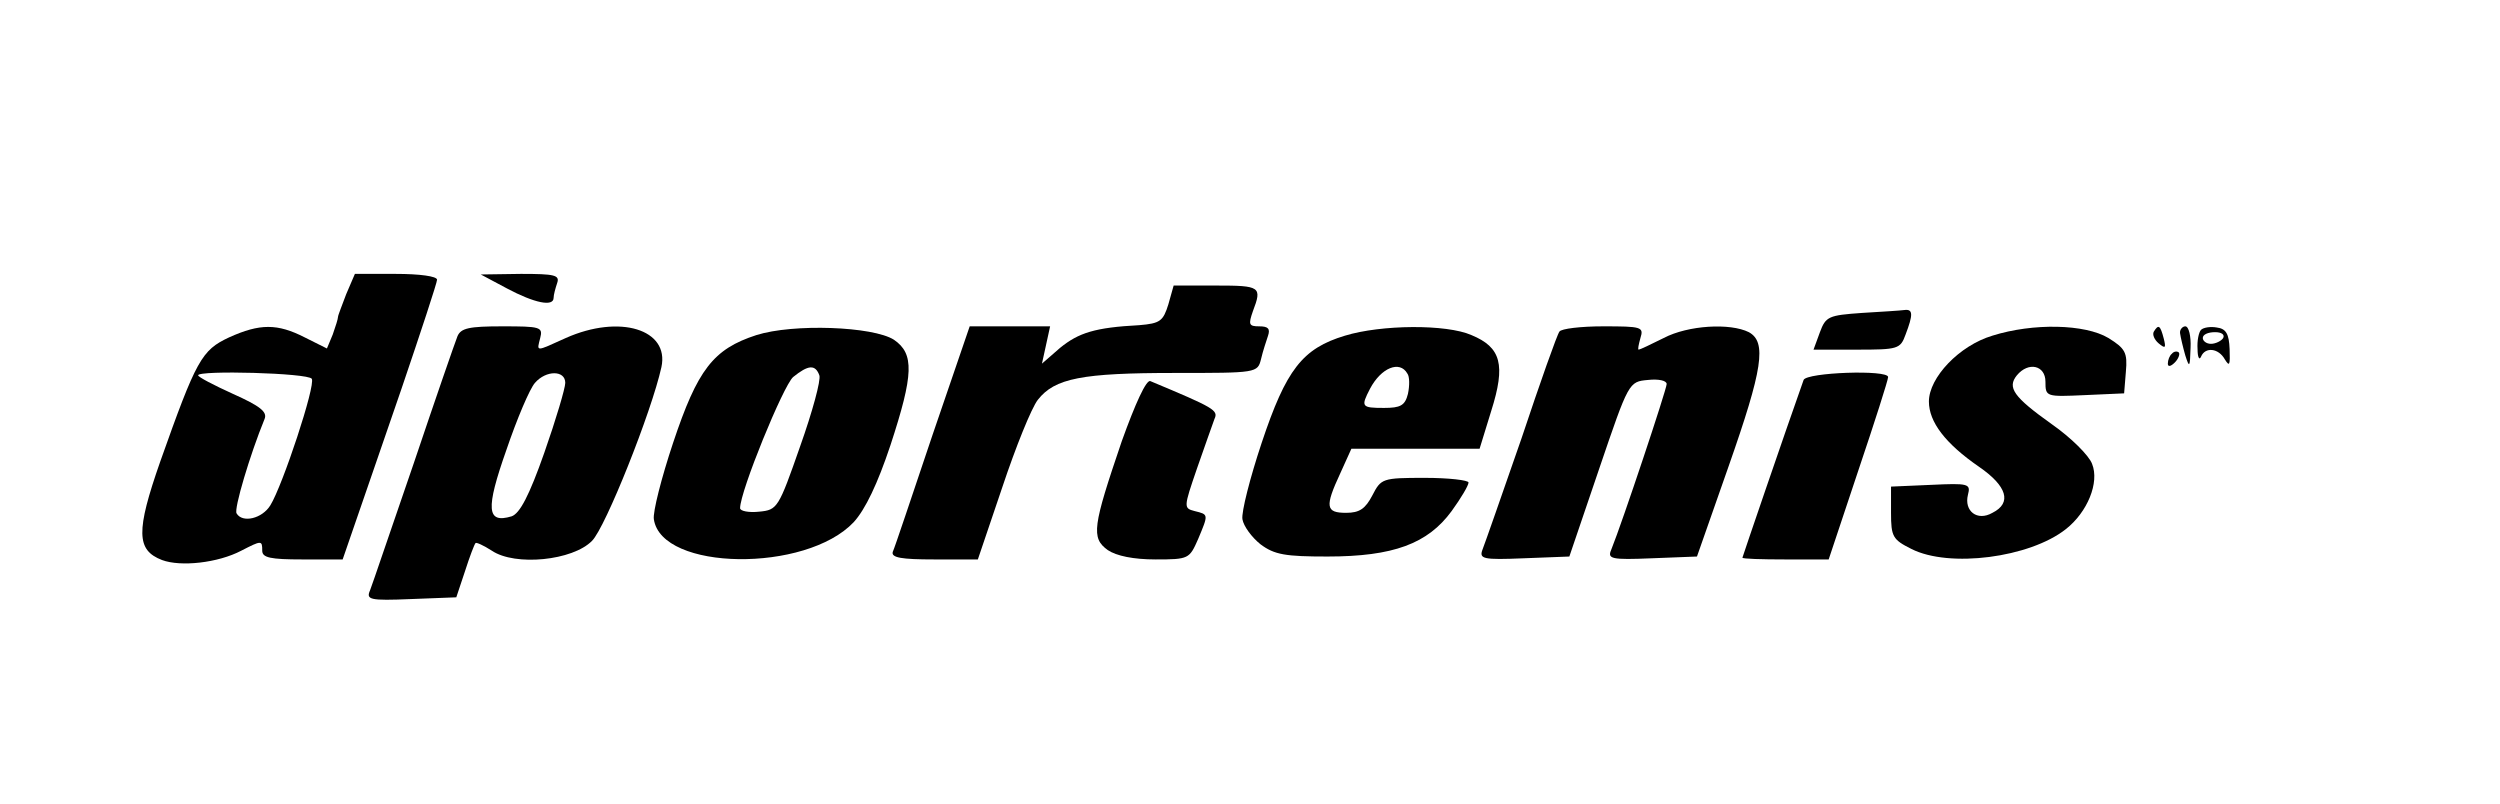
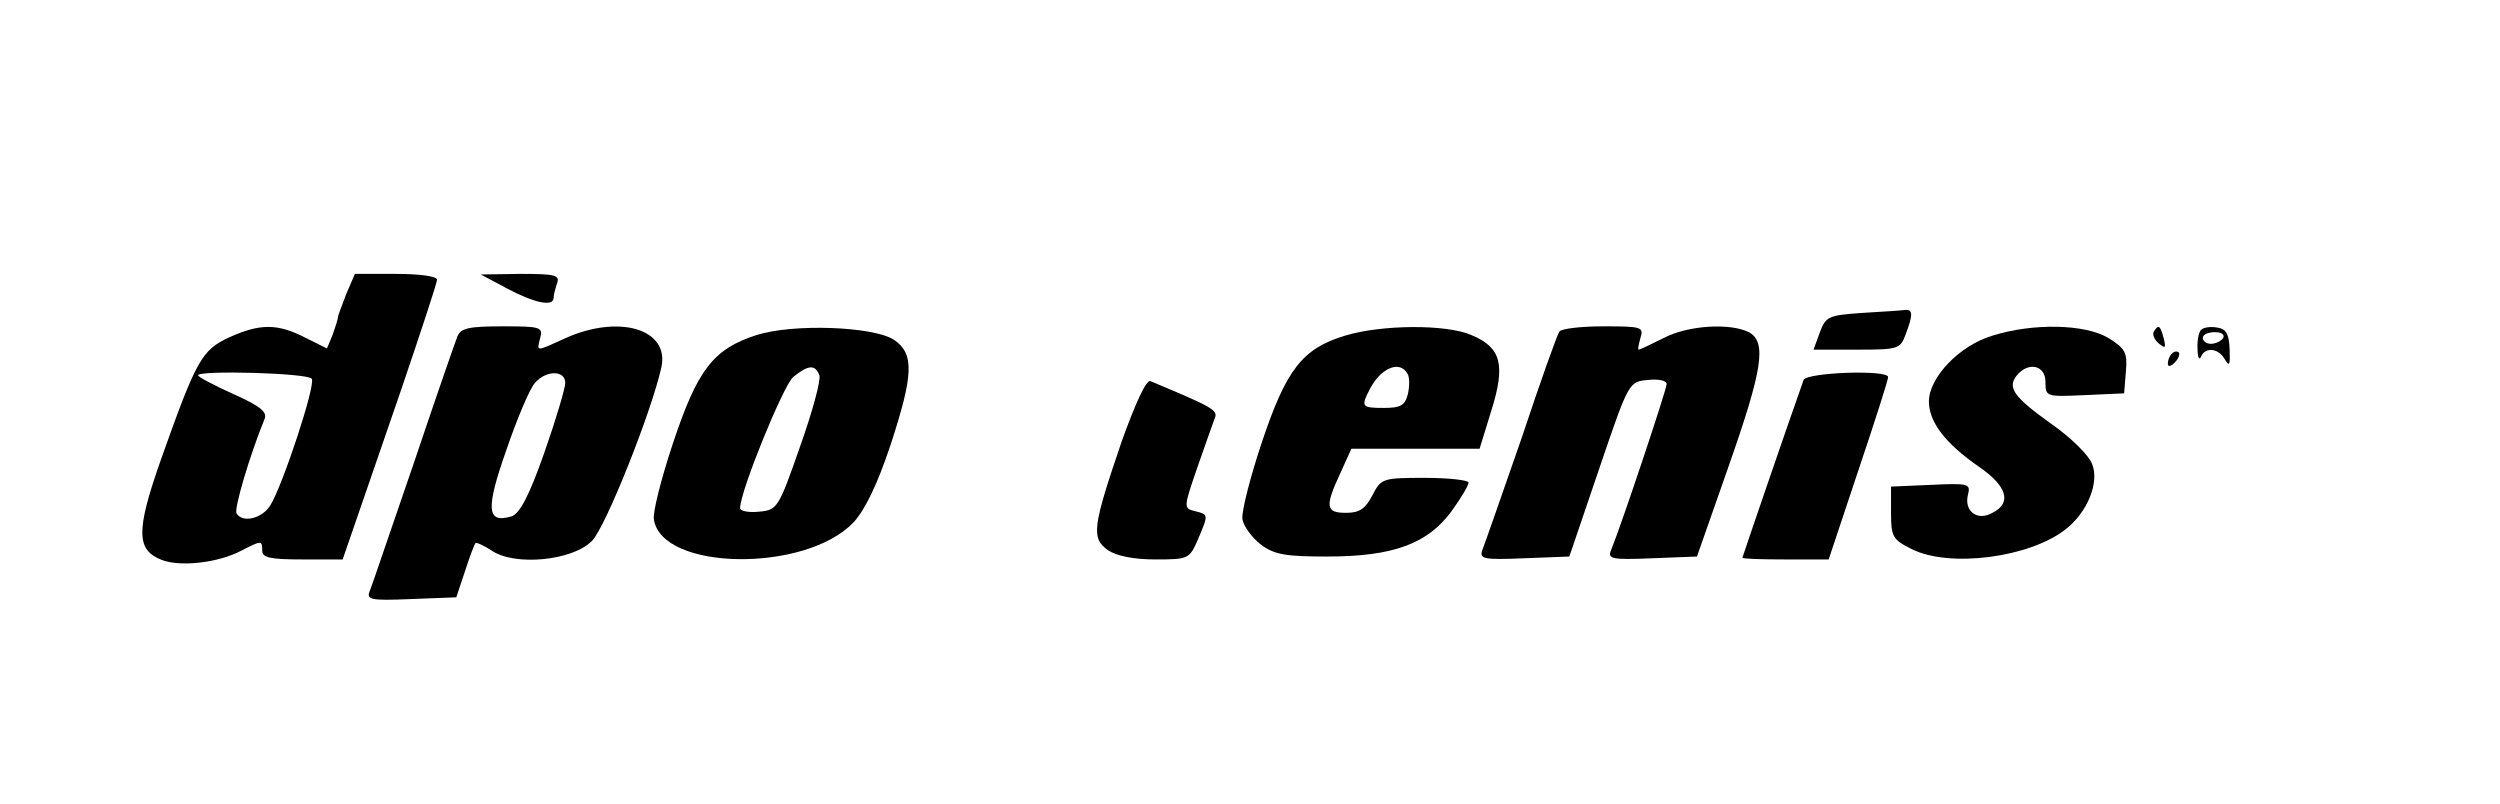
<svg xmlns="http://www.w3.org/2000/svg" version="1.0" width="429pt" height="138pt" viewBox="0 0 429 138" preserveAspectRatio="xMidYMid meet">
  <g transform="translate(0,138) scale(0.1,-0.1)" fill="#000000" stroke="none">
    <path d="M594 875 c-7 -19 -14 -36 -14 -39 0 -3 -4 -16 -9 -30 l-10 -24 -38 19 c-47 24 -77 24 -130 0 -47 -22 -56 -38 -118 -213 -42 -120 -41 -152 3 -169 32 -12 96 -5 136 16 35 18 36 18 36 0 0 -12 14 -15 69 -15 l69 0 20 58 c11 31 47 137 81 235 33 97 61 182 61 187 0 6 -30 10 -71 10 l-70 0 -15 -35z m-59 -145 c7 -11 -50 -183 -71 -217 -14 -23 -48 -31 -58 -14 -5 7 23 101 48 162 5 12 -7 22 -54 43 -33 15 -60 29 -60 32 0 9 189 4 195 -6z" />
    <path d="M870 885 c47 -25 80 -32 80 -16 0 5 3 16 6 25 5 14 -4 16 -62 16 l-69 -1 45 -24z" />
-     <path d="M2005 858 c-9 -29 -14 -33 -50 -36 -76 -4 -104 -13 -136 -39 l-31 -27 7 32 7 32 -69 0 -69 0 -64 -187 c-35 -104 -65 -194 -68 -200 -3 -10 15 -13 71 -13 l75 0 42 124 c23 69 50 136 61 150 29 37 76 46 235 46 141 0 142 0 148 24 3 13 9 31 12 40 4 12 0 16 -15 16 -18 0 -19 3 -11 26 16 42 13 44 -63 44 l-73 0 -9 -32z" />
    <path d="M3195 843 c-57 -4 -62 -6 -72 -33 l-11 -30 74 0 c71 0 75 1 84 26 13 34 13 44 -2 42 -7 -1 -40 -3 -73 -5z" />
    <path d="M785 803 c-4 -10 -38 -108 -75 -218 -38 -110 -71 -208 -75 -218 -7 -16 -1 -18 70 -15 l78 3 15 45 c8 25 16 46 18 48 1 2 14 -4 28 -13 40 -27 139 -17 172 17 23 23 102 221 119 298 14 65 -72 91 -164 50 -53 -24 -50 -24 -44 0 5 19 0 20 -65 20 -57 0 -71 -3 -77 -17z m185 -80 c0 -9 -16 -63 -36 -120 -26 -74 -42 -104 -56 -109 -43 -13 -45 12 -9 114 18 53 40 105 49 115 19 22 52 22 52 0z" />
    <path d="M1298 805 c-74 -24 -101 -59 -143 -185 -20 -60 -35 -119 -33 -131 13 -89 261 -92 343 -5 20 22 41 66 63 132 40 122 41 157 6 181 -36 23 -173 28 -236 8z m108 -69 c3 -8 -12 -63 -33 -122 -37 -106 -39 -109 -70 -112 -18 -2 -33 1 -33 6 0 29 74 210 91 225 26 21 38 22 45 3z" />
    <path d="M2308 804 c-73 -22 -101 -58 -143 -184 -20 -60 -35 -119 -33 -131 2 -12 16 -31 31 -43 24 -18 43 -21 115 -21 113 0 172 22 213 78 16 22 29 44 29 49 0 4 -34 8 -75 8 -73 0 -75 -1 -90 -30 -12 -23 -22 -30 -45 -30 -35 0 -37 10 -10 68 l19 42 110 0 110 0 20 65 c25 79 17 109 -34 130 -43 19 -155 18 -217 -1z m107 -65 c4 -5 4 -21 1 -35 -5 -20 -13 -24 -41 -24 -39 0 -40 2 -24 33 19 36 51 49 64 26z" />
    <path d="M2676 811 c-4 -5 -33 -87 -65 -183 -33 -95 -63 -181 -67 -191 -6 -16 0 -18 71 -15 l78 3 51 150 c51 150 51 150 84 153 18 2 32 -1 32 -7 0 -9 -76 -237 -95 -284 -7 -16 -1 -18 70 -15 l77 3 54 154 c59 168 66 214 35 231 -32 16 -104 12 -146 -10 -22 -11 -41 -20 -43 -20 -2 0 0 9 3 20 6 19 2 20 -64 20 -38 0 -72 -4 -75 -9z" />
    <path d="M3419 804 c-57 -17 -109 -72 -109 -113 0 -35 28 -72 86 -112 48 -33 57 -62 23 -79 -26 -15 -49 3 -42 31 5 19 1 20 -63 17 l-69 -3 0 -45 c0 -41 3 -46 35 -62 65 -33 203 -15 265 34 37 29 58 80 45 112 -5 14 -36 45 -69 68 -66 47 -77 63 -60 84 20 24 49 17 49 -11 0 -26 1 -26 68 -23 l67 3 3 37 c3 33 -1 40 -30 58 -40 24 -129 26 -199 4z" />
    <path d="M3696 811 c-3 -5 1 -14 8 -20 12 -10 13 -8 9 8 -6 23 -9 25 -17 12z" />
-     <path d="M3741 808 c1 -7 5 -24 9 -38 7 -22 8 -21 9 13 1 20 -3 37 -9 37 -5 0 -10 -6 -9 -12z" />
    <path d="M3777 814 c-4 -4 -7 -19 -6 -33 0 -14 3 -20 6 -13 7 17 30 15 41 -5 8 -13 9 -9 8 18 -1 26 -6 35 -22 37 -11 2 -23 0 -27 -4z m38 -14 c-3 -5 -13 -10 -21 -10 -8 0 -14 5 -14 10 0 6 9 10 21 10 11 0 17 -4 14 -10z" />
    <path d="M3727 773 c-4 -3 -7 -11 -7 -17 0 -6 5 -5 12 2 6 6 9 14 7 17 -3 3 -9 2 -12 -2z" />
    <path d="M3095 728 c-32 -90 -105 -304 -105 -305 0 -2 33 -3 74 -3 l74 0 51 153 c28 83 51 155 51 160 0 13 -140 8 -145 -5z" />
    <path d="M1925 623 c-50 -147 -53 -166 -24 -187 15 -10 44 -16 82 -16 57 0 58 1 73 35 18 43 18 42 -6 48 -19 5 -19 6 4 73 13 38 27 76 30 85 7 15 0 19 -110 65 -7 3 -26 -39 -49 -103z" />
  </g>
</svg>